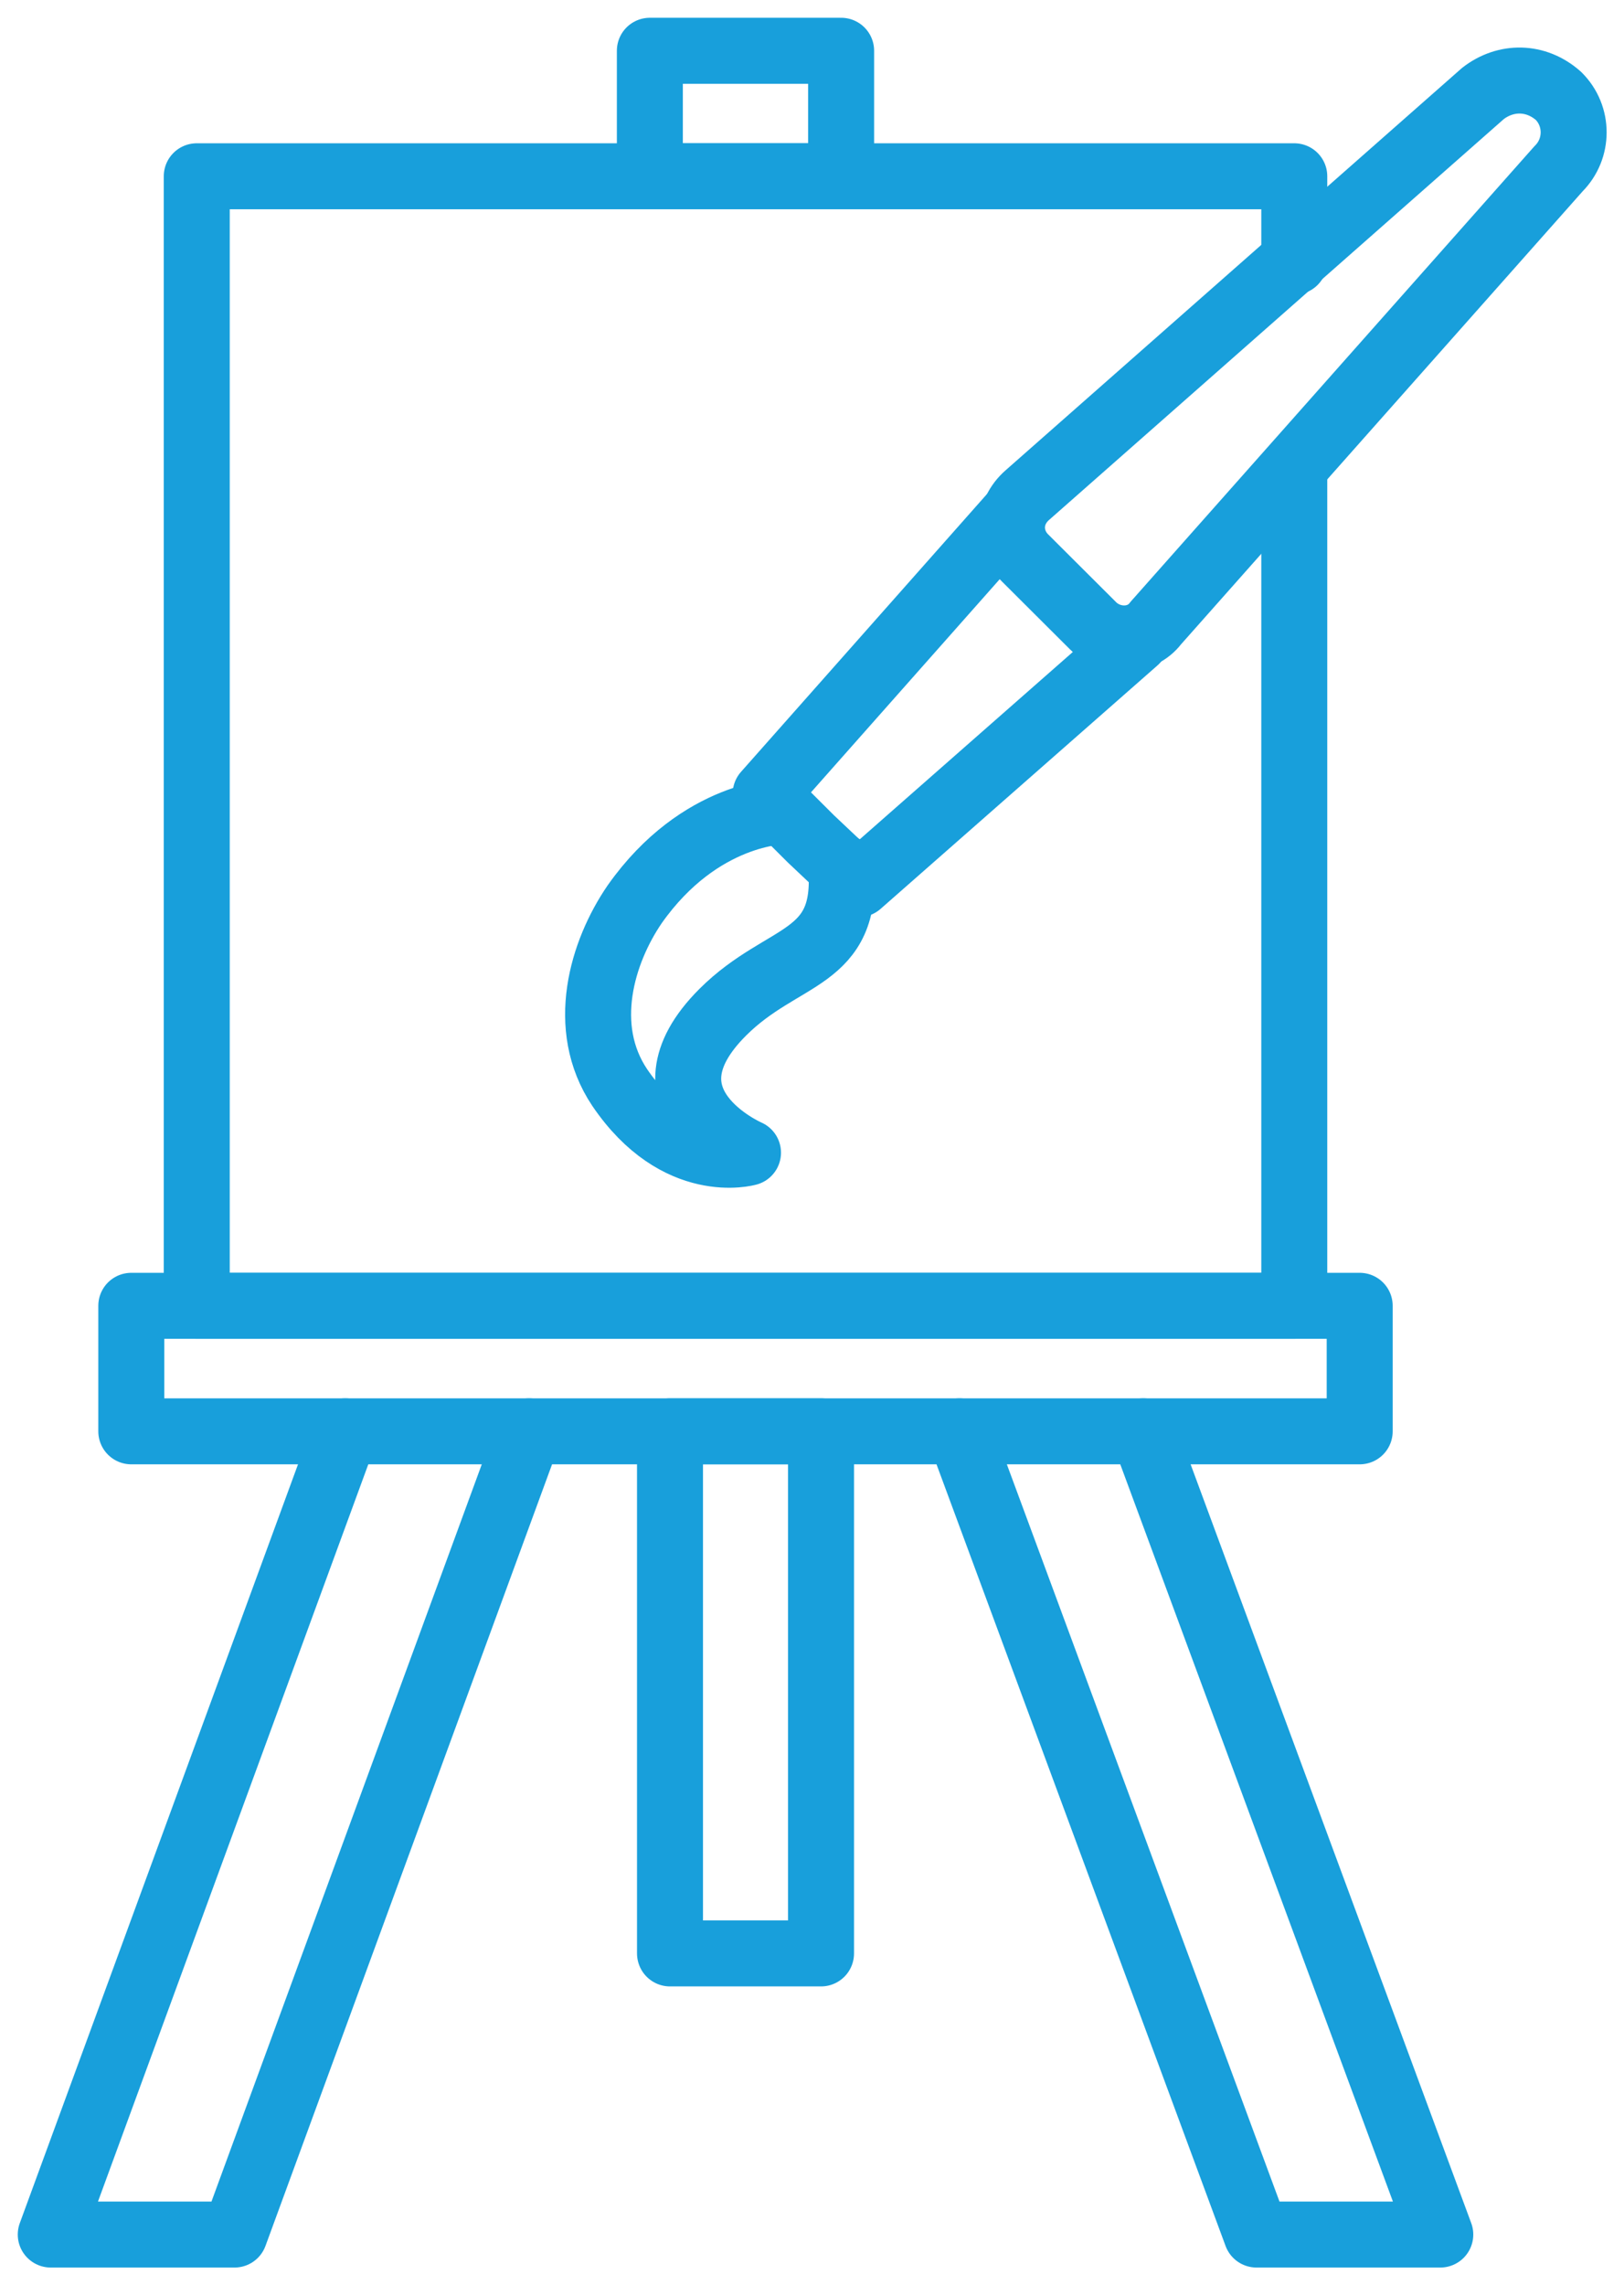
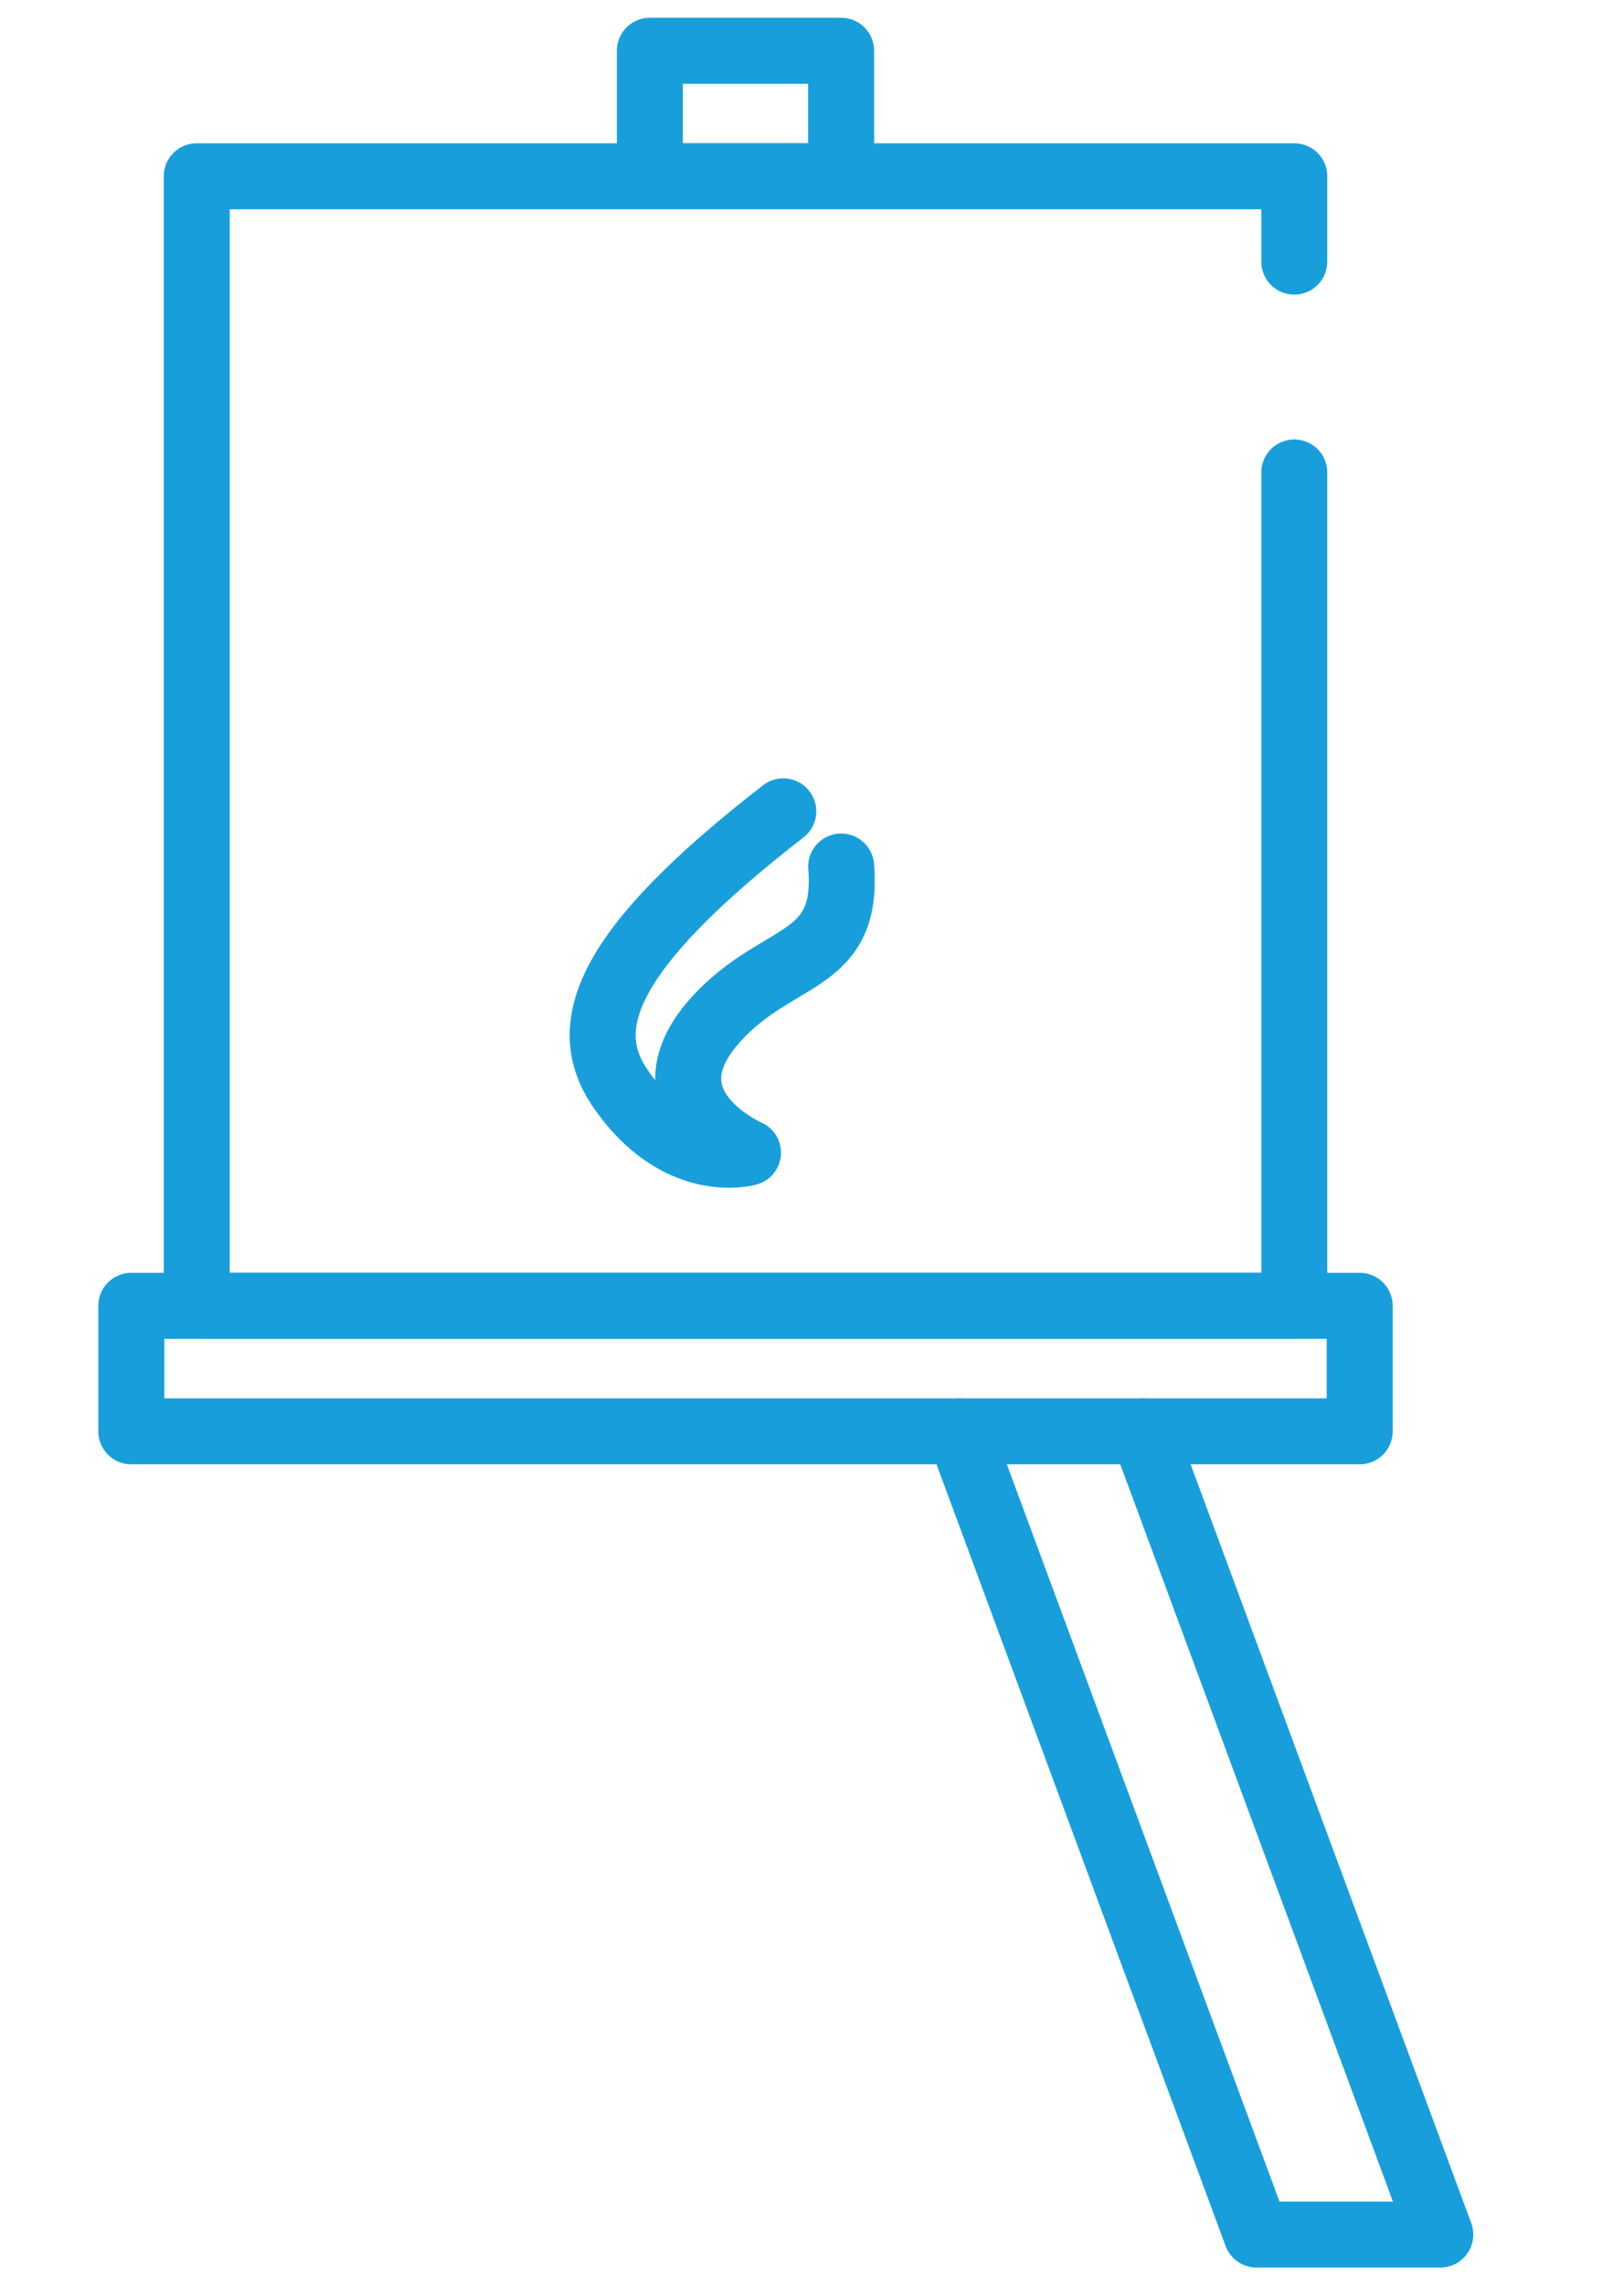
<svg xmlns="http://www.w3.org/2000/svg" width="32" height="45" viewBox="0 0 32 45" fill="none">
-   <path d="M30.71 1.89C30.264 1.494 29.669 1.494 29.222 1.84L20.244 9.751C19.848 10.097 19.848 10.64 20.195 10.986L21.534 12.321C21.881 12.667 22.477 12.667 22.774 12.272L30.71 3.324C31.107 2.928 31.107 2.285 30.71 1.89Z" stroke="#189FDB" stroke-width="1.3" stroke-miterlimit="10" stroke-linecap="round" stroke-linejoin="round" />
-   <path d="M22.378 12.618L16.922 17.413L15.98 16.524L15.087 15.634L19.948 10.146" stroke="#189FDB" stroke-width="1.3" stroke-miterlimit="10" stroke-linecap="round" stroke-linejoin="round" />
-   <path d="M15.434 15.98C15.434 15.98 13.797 15.98 12.507 17.809C11.863 18.748 11.416 20.232 12.21 21.418C13.351 23.099 14.739 22.703 14.739 22.703C14.739 22.703 12.458 21.715 14.243 19.935C15.434 18.748 16.724 18.946 16.575 17.067" stroke="#189FDB" stroke-width="1.3" stroke-miterlimit="10" stroke-linecap="round" stroke-linejoin="round" />
+   <path d="M15.434 15.98C11.863 18.748 11.416 20.232 12.21 21.418C13.351 23.099 14.739 22.703 14.739 22.703C14.739 22.703 12.458 21.715 14.243 19.935C15.434 18.748 16.724 18.946 16.575 17.067" stroke="#189FDB" stroke-width="1.3" stroke-miterlimit="10" stroke-linecap="round" stroke-linejoin="round" />
  <path d="M25.503 9.306V25.719H3.877V3.472H25.503V5.153" stroke="#189FDB" stroke-width="1.3" stroke-miterlimit="10" stroke-linecap="round" stroke-linejoin="round" />
  <path d="M26.792 25.719H2.587V28.191H26.792V25.719Z" stroke="#189FDB" stroke-width="1.3" stroke-miterlimit="10" stroke-linecap="round" stroke-linejoin="round" />
  <path d="M16.574 1H12.805V3.472H16.574V1Z" stroke="#189FDB" stroke-width="1.3" stroke-miterlimit="10" stroke-linecap="round" stroke-linejoin="round" />
-   <path d="M10.424 28.191L4.621 44.011H1L6.803 28.191" stroke="#189FDB" stroke-width="1.3" stroke-miterlimit="10" stroke-linecap="round" stroke-linejoin="round" />
  <path d="M18.906 28.191L24.759 44.011H28.38L22.527 28.191" stroke="#189FDB" stroke-width="1.3" stroke-miterlimit="10" stroke-linecap="round" stroke-linejoin="round" />
-   <path d="M16.178 28.191H13.202V38.474H16.178V28.191Z" stroke="#189FDB" stroke-width="1.3" stroke-miterlimit="10" stroke-linecap="round" stroke-linejoin="round" />
</svg>